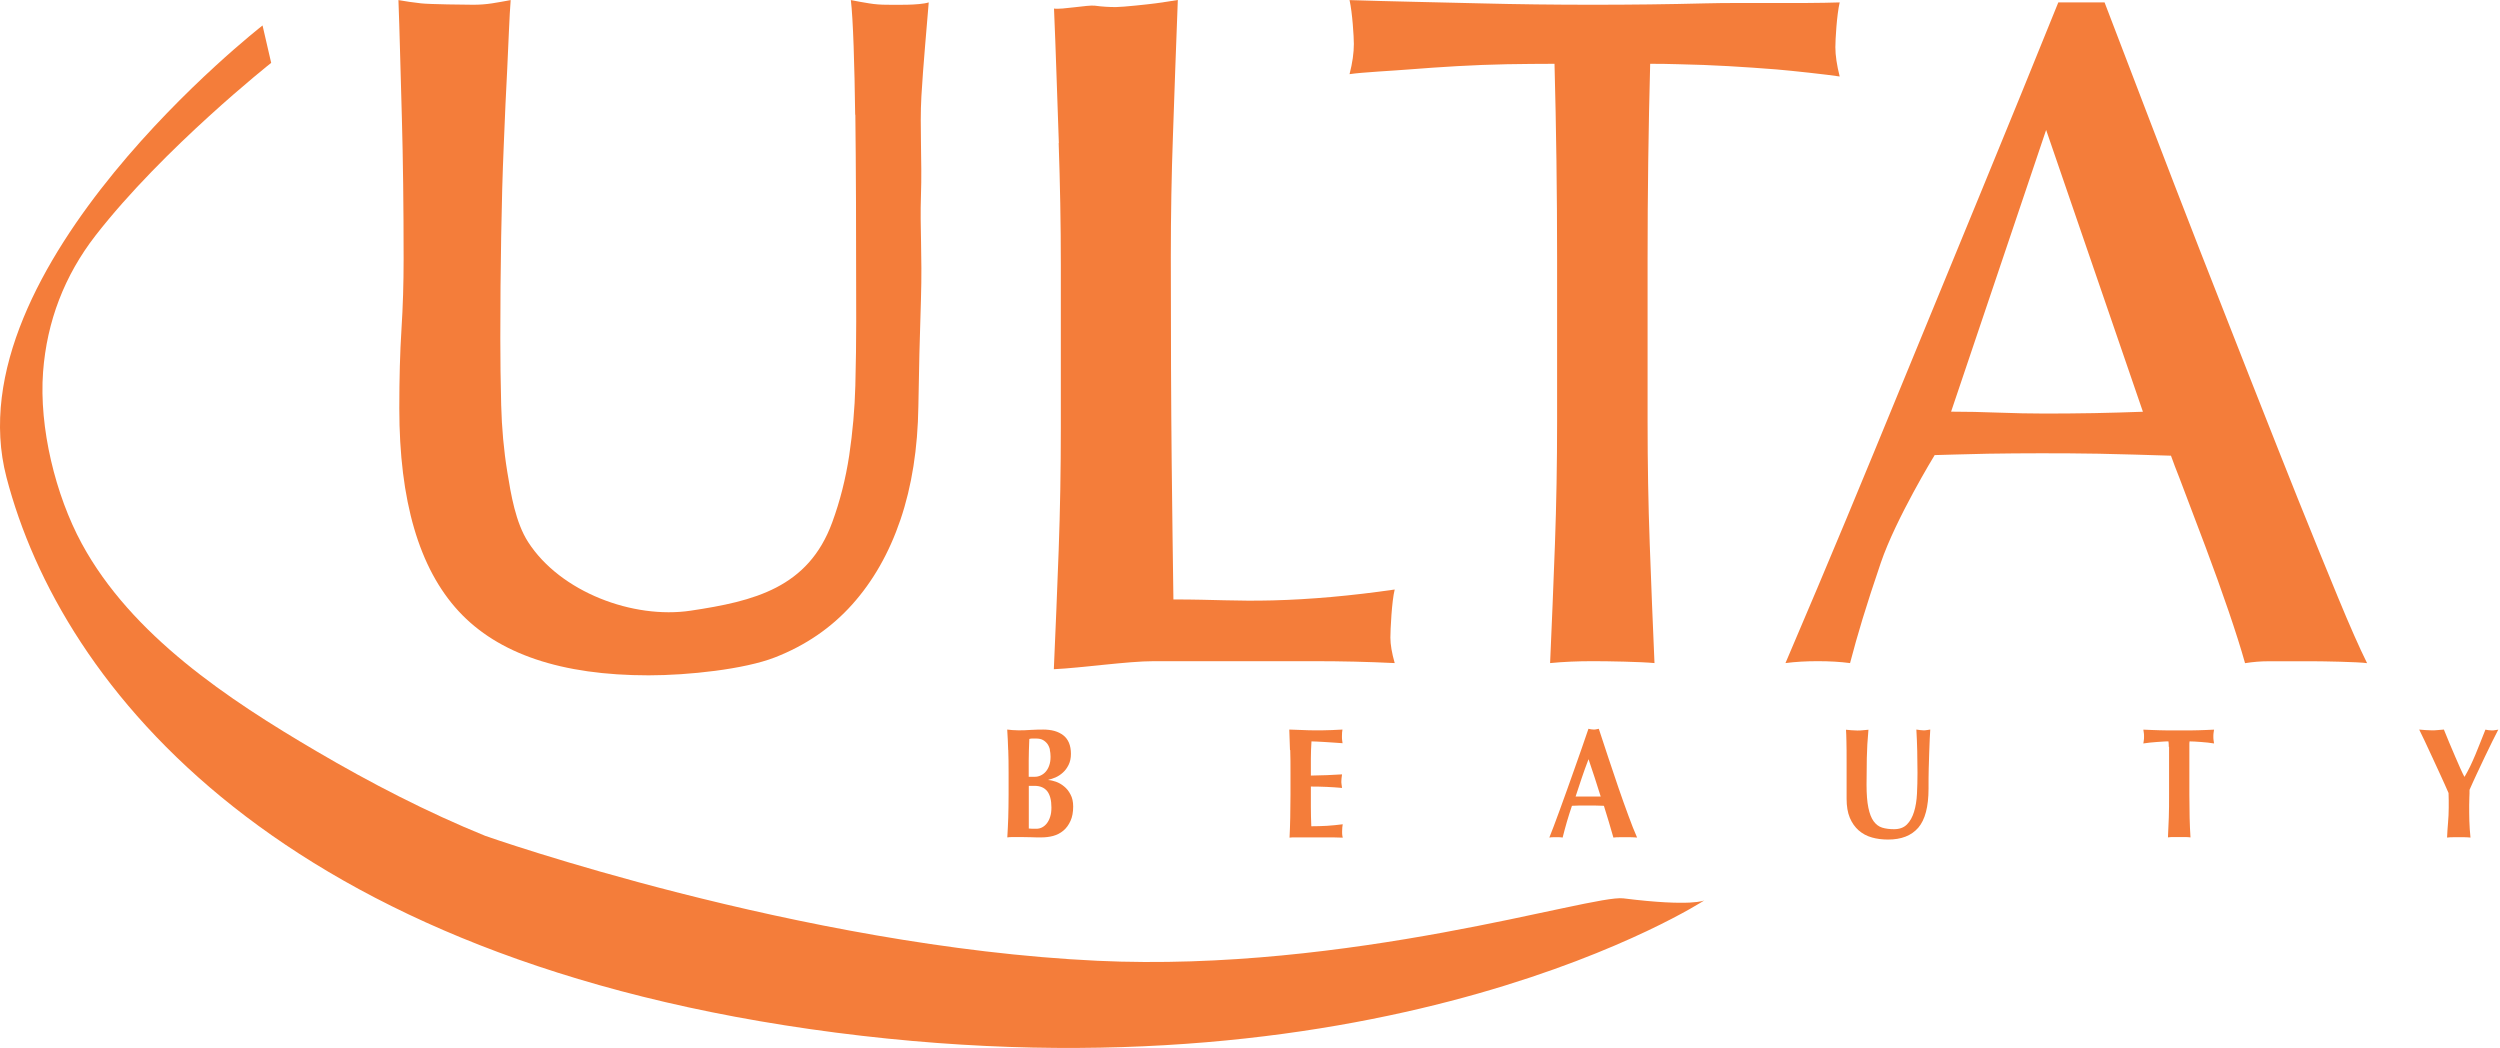
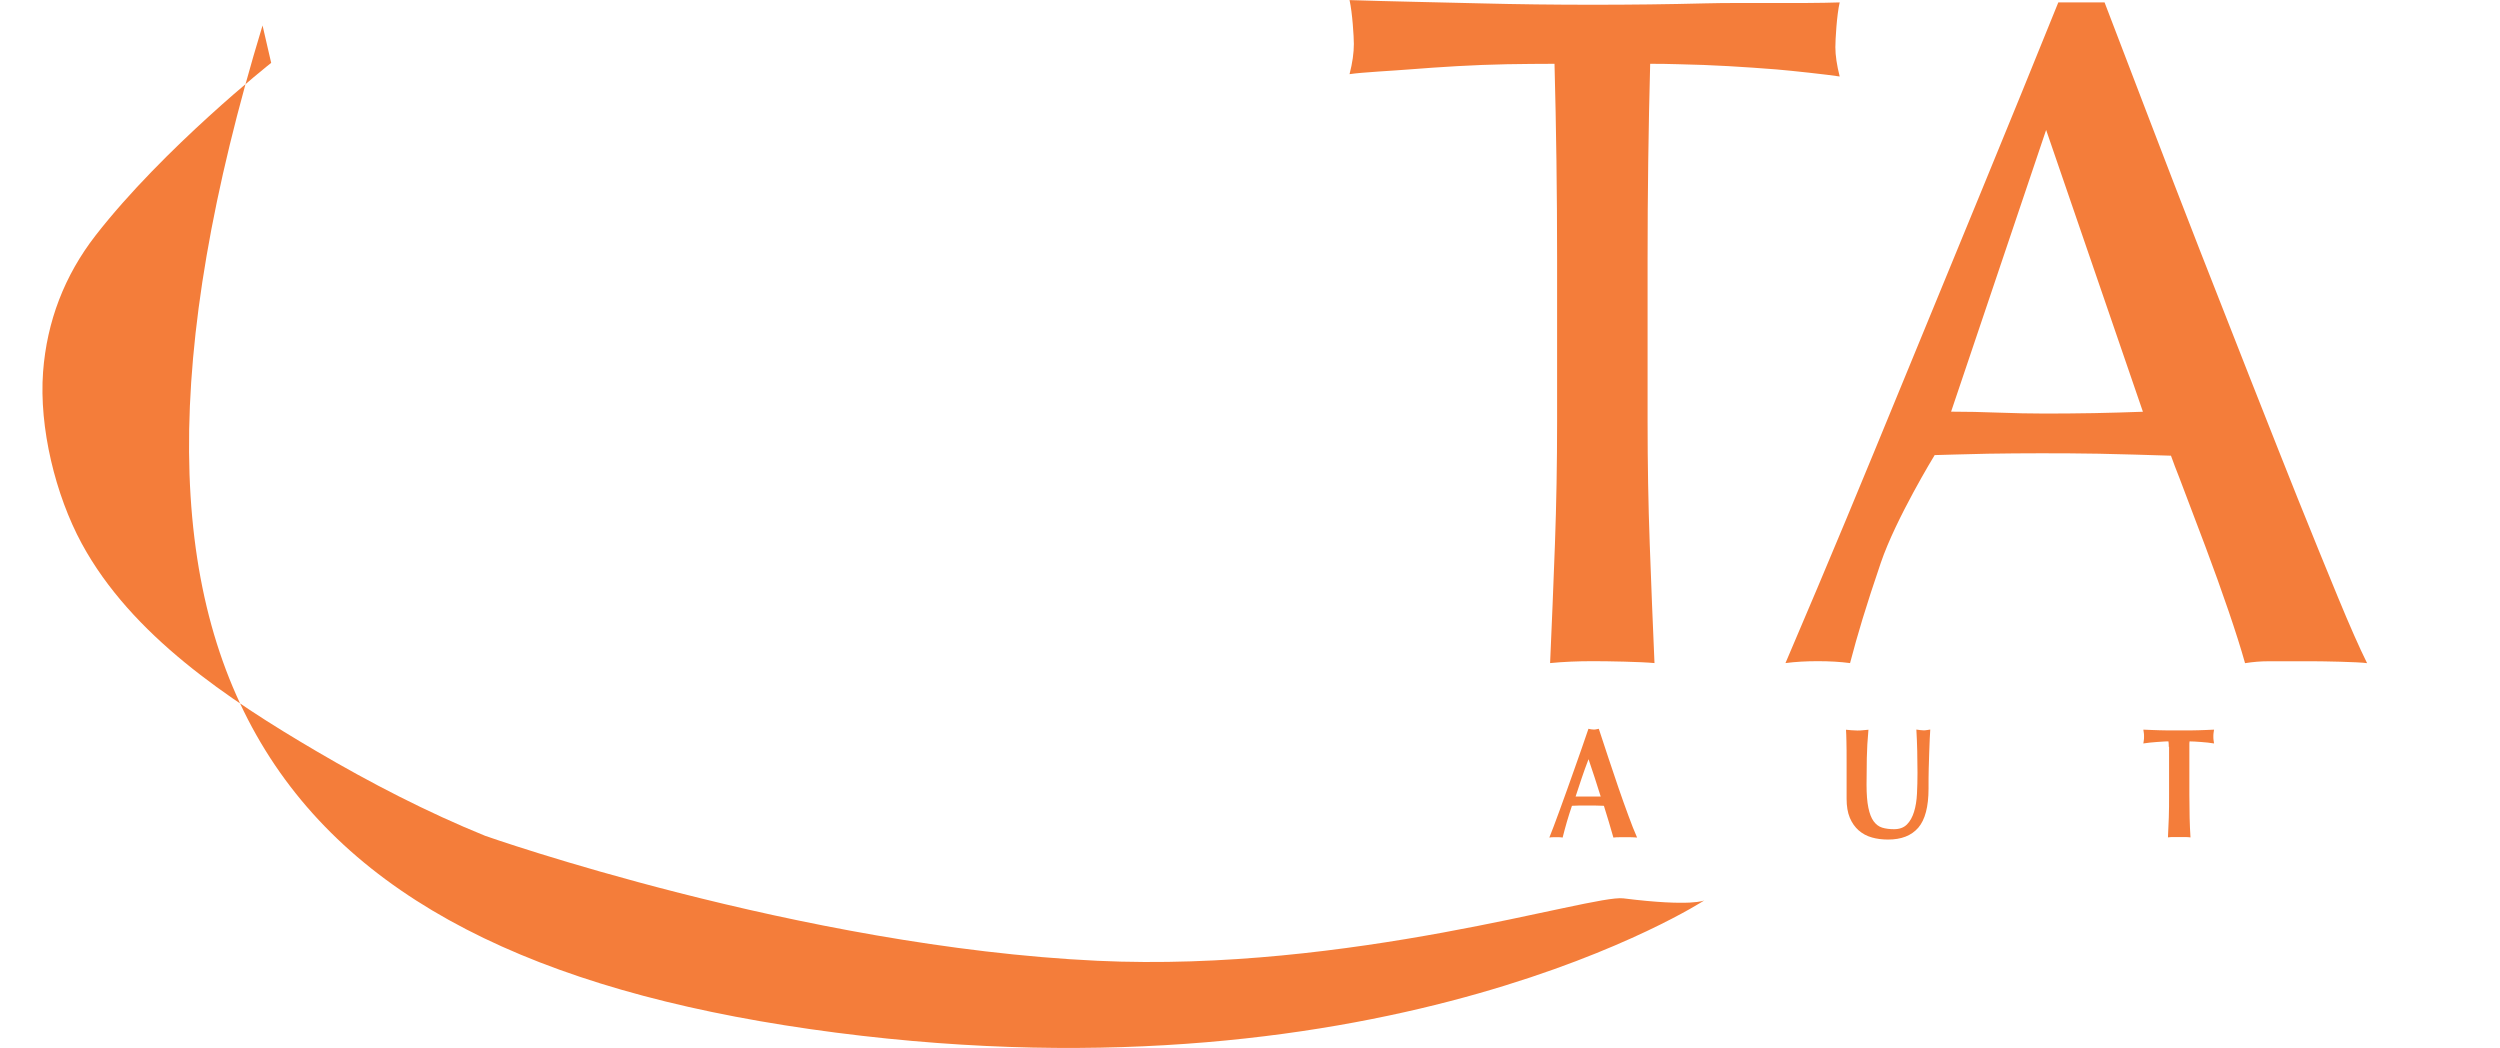
<svg xmlns="http://www.w3.org/2000/svg" fill="none" viewBox="0 0 563 236" height="236" width="563">
-   <path fill="#F47D3A" d="M192.584 25.839C192.448 14.932 192.118 4.121 191.612 0.019C193.051 0.31 194.431 0.544 195.734 0.757C197.037 0.971 198.359 1.069 199.662 1.069C201.353 1.069 206.914 1.243 209.15 0.544C208.761 5.502 207.886 14.834 207.497 21.698C207.108 28.581 207.672 36.164 207.4 44.019C207.147 51.563 207.711 56.988 207.4 67.371C207.128 75.653 206.933 83.703 206.817 91.5C206.681 100.988 205.339 109.504 202.792 117.01C200.245 124.515 196.609 130.892 191.904 136.142C187.198 141.392 181.404 145.358 174.521 148.041C167.658 150.725 154.981 152.086 146.076 152.086C126.438 152.086 112.166 147.264 103.281 137.639C94.376 127.995 89.923 112.771 89.923 91.947C89.923 85.297 90.079 79.367 90.409 74.195C90.74 69.023 90.895 63.754 90.895 58.368C90.895 46.469 90.759 35.911 90.506 26.695C90.234 17.479 89.981 6.396 89.728 0.019C91.303 0.31 92.995 0.544 94.842 0.757C96.67 0.971 104.992 1.069 106.567 1.069C108.005 1.069 109.405 0.971 110.786 0.757C112.166 0.544 113.566 0.291 115.005 0.019C114.733 3.13 114.48 10.499 114.227 15.534C113.955 20.57 113.702 26.267 113.449 32.645C113.177 39.022 112.983 45.905 112.866 53.255C112.73 60.624 112.672 68.284 112.672 76.217C112.672 81.039 112.73 86.036 112.866 91.208C113.002 96.38 113.449 101.416 114.247 106.296C115.063 111.352 116.113 117.69 118.933 122.065C126.204 133.362 142.634 139.467 155.545 137.522C169.835 135.384 182.007 132.389 187.412 117.651C189.182 112.829 190.445 107.813 191.243 102.563C192.02 97.314 192.487 92.083 192.623 86.833C192.759 81.584 192.818 76.781 192.818 72.387C192.818 52.263 192.759 36.747 192.623 25.839H192.584Z" />
-   <path fill="#F47D3A" d="M238.452 32.218C238.121 23.215 237.771 11.277 237.363 1.925C239.055 2.217 245.004 1.069 246.579 1.283C248.154 1.497 249.729 1.594 251.285 1.594C252.84 1.594 258.79 0.953 260.345 0.739C261.92 0.525 263.553 0.272 265.245 0C264.856 9.352 264.487 21.291 264.156 30.293C263.826 39.295 263.67 48.472 263.67 57.825C263.67 75.674 263.728 91.17 263.865 104.275C264.001 117.38 264.117 124.652 264.253 134.996C273.547 134.996 278.097 135.423 286.594 135.21C295.11 134.996 304.268 134.179 314.087 132.76C313.426 135.307 313.115 141.898 313.115 143.59C313.115 145.145 313.445 147.07 314.087 149.326C308.059 149.034 302.051 148.898 296.024 148.898H259.801C253.968 148.898 243.604 150.414 237.324 150.706C237.713 141.918 238.083 132.993 238.413 123.932C238.744 114.872 238.899 105.656 238.899 96.303V59.75C238.899 50.397 238.724 41.22 238.413 32.218H238.452Z" />
  <path fill="#F47D3A" d="M350.056 14.368C346.654 14.368 343.076 14.407 339.362 14.465C335.629 14.543 331.896 14.679 328.163 14.893C324.43 15.107 320.833 15.359 317.372 15.632C313.911 15.923 306.678 16.273 303.917 16.701C304.578 14.154 304.889 11.879 304.889 9.896C304.889 8.34 304.559 2.857 303.917 0.019C312.55 0.31 325.13 0.544 333.374 0.757C341.618 0.971 350.056 1.069 358.709 1.069C367.361 1.069 375.799 0.971 384.043 0.757C392.287 0.544 405.664 0.835 414.297 0.544C413.636 3.382 413.325 8.943 413.325 10.635C413.325 12.482 413.656 14.679 414.297 17.226C411.556 16.798 403.506 15.923 400.045 15.632C396.565 15.359 392.968 15.107 389.254 14.893C385.521 14.679 381.788 14.543 378.055 14.465C374.322 14.387 375.022 14.368 371.619 14.368C371.23 28.97 371.036 43.63 371.036 58.368V94.922C371.036 104.274 371.191 113.49 371.522 122.551C371.852 131.612 372.202 140.536 372.591 149.325C369.577 149.033 362.111 148.897 358.709 148.897C355.306 148.897 352.098 149.033 349.084 149.325C349.473 140.536 349.842 131.612 350.173 122.551C350.503 113.49 350.659 104.274 350.659 94.922V58.368C350.659 43.63 350.465 28.97 350.076 14.368H350.056Z" />
  <path fill="#F47D3A" d="M533.078 149.345C531.251 149.054 522.812 148.918 521.179 148.918H510.777C509.143 148.918 507.413 149.054 505.585 149.345C504.671 146.079 503.427 142.151 501.852 137.543C500.277 132.935 498.547 128.113 496.661 123.097C494.755 118.061 492.83 112.967 490.867 107.795C488.903 102.623 490.614 107.309 488.903 102.623C484.703 102.487 476.926 102.253 472.609 102.176C468.293 102.098 463.976 102.078 459.64 102.078C455.577 102.078 451.591 102.117 447.663 102.176C443.736 102.253 435.686 102.487 435.686 102.487C435.686 102.487 426.956 116.758 423.553 126.752C420.151 136.746 418.343 142.812 416.632 149.326C414.396 149.034 411.985 148.898 409.36 148.898C406.735 148.898 404.324 149.034 402.088 149.326C412.685 124.536 418.945 109.35 429.017 84.832C439.089 60.314 453.321 25.899 463.529 0.545H473.951C477.101 8.769 480.503 17.655 484.159 27.221C487.814 36.788 491.547 46.451 495.358 56.231C499.149 66.011 514.101 103.945 517.446 112.247C520.79 120.53 523.784 127.938 526.487 134.452C529.17 140.965 531.367 145.923 533.059 149.326L533.078 149.345ZM439.4 92.707C442.802 92.707 446.341 92.784 449.996 92.921C453.652 93.057 457.191 93.135 460.593 93.135C464.249 93.135 467.923 93.096 471.598 93.037C475.253 92.96 478.928 92.862 482.584 92.726L460.788 29.263L439.38 92.726L439.4 92.707Z" />
-   <path fill="#F47D3A" d="M227.039 168.886C227 167.369 226.922 165.833 226.825 164.297C227.175 164.336 227.564 164.375 227.972 164.414C228.381 164.452 228.847 164.472 229.372 164.472C230.267 164.472 231.181 164.452 232.153 164.375C233.125 164.316 234.058 164.297 234.933 164.297C235.808 164.297 236.702 164.394 237.461 164.608C238.219 164.822 238.88 165.152 239.444 165.58C240.008 166.008 240.436 166.591 240.727 167.272C241.019 167.972 241.174 168.808 241.174 169.76C241.174 170.713 240.999 171.549 240.649 172.249C240.299 172.949 239.872 173.533 239.366 173.98C238.861 174.446 238.316 174.796 237.714 175.069C237.13 175.321 236.586 175.496 236.119 175.594V175.671C236.586 175.691 237.15 175.827 237.791 176.041C238.433 176.274 239.036 176.605 239.619 177.091C240.202 177.557 240.688 178.16 241.077 178.918C241.486 179.657 241.68 180.571 241.68 181.621C241.68 182.885 241.486 183.974 241.077 184.868C240.669 185.762 240.144 186.501 239.463 187.065C238.783 187.629 238.025 188.018 237.169 188.251C236.314 188.484 235.4 188.582 234.486 188.582C233.669 188.582 232.892 188.582 232.192 188.543C231.472 188.523 230.733 188.504 229.956 188.504H228.245C227.661 188.504 227.195 188.523 226.845 188.582C226.942 187.123 227 185.626 227.059 184.11C227.097 182.593 227.136 180.843 227.136 178.899V174.096C227.136 172.133 227.117 170.402 227.059 168.886H227.039ZM236.45 168.847C236.333 168.341 236.139 167.894 235.886 167.544C235.614 167.175 235.283 166.883 234.875 166.65C234.466 166.416 233.941 166.319 233.319 166.319C232.872 166.319 232.542 166.319 232.367 166.319C232.192 166.319 231.997 166.358 231.803 166.416C231.764 167.291 231.725 168.166 231.705 169.061C231.686 169.955 231.667 170.713 231.667 171.316C231.667 171.919 231.667 172.56 231.667 173.144C231.667 173.727 231.667 174.31 231.667 174.932H233.067C233.494 174.932 233.922 174.835 234.35 174.641C234.778 174.446 235.147 174.174 235.478 173.805C235.808 173.435 236.08 172.969 236.275 172.405C236.489 171.841 236.586 171.18 236.586 170.422C236.586 169.858 236.527 169.313 236.411 168.808L236.45 168.847ZM235.847 178.199C235.205 177.382 234.253 176.974 233.008 176.974C232.717 176.974 232.464 176.974 232.269 176.974C232.055 176.974 231.861 176.974 231.686 176.974C231.686 177.46 231.686 177.985 231.686 178.51C231.686 179.035 231.686 179.677 231.686 180.396C231.686 180.96 231.686 181.543 231.686 182.127C231.686 182.71 231.686 183.293 231.686 183.857C231.686 184.421 231.686 184.946 231.686 185.412C231.686 185.879 231.686 186.268 231.686 186.579C231.978 186.598 232.25 186.618 232.483 186.637C232.736 186.637 233.028 186.637 233.378 186.637C233.825 186.637 234.272 186.54 234.68 186.326C235.089 186.112 235.458 185.801 235.769 185.393C236.08 184.985 236.333 184.479 236.508 183.896C236.702 183.313 236.78 182.613 236.78 181.835C236.78 180.182 236.45 178.957 235.808 178.141L235.847 178.199Z" />
-   <path fill="#F47D3A" d="M290.502 168.886C290.463 167.369 290.405 165.833 290.347 164.297C291.28 164.316 292.194 164.355 293.108 164.394C294.021 164.433 294.935 164.472 295.869 164.472C297.405 164.472 298.746 164.472 299.932 164.414C301.118 164.375 301.916 164.336 302.324 164.297C302.246 164.666 302.207 165.172 302.207 165.775C302.207 166.144 302.207 166.455 302.246 166.669C302.265 166.883 302.304 167.116 302.343 167.369C301.741 167.33 301.099 167.272 300.379 167.233C299.66 167.194 298.98 167.136 298.299 167.097C297.638 167.058 297.035 167.019 296.491 167C295.946 166.98 295.577 166.961 295.344 166.961C295.266 168.263 295.208 169.547 295.208 170.81C295.208 172.094 295.208 173.377 295.208 174.66C296.549 174.641 297.755 174.602 298.843 174.563C299.932 174.524 301.06 174.466 302.227 174.388C302.168 174.796 302.129 175.088 302.11 175.302C302.091 175.516 302.071 175.73 302.071 175.982C302.071 176.177 302.071 176.371 302.11 176.566C302.149 176.76 302.168 177.052 302.227 177.441C299.874 177.227 297.541 177.13 295.208 177.13C295.208 177.888 295.208 178.646 295.208 179.385C295.208 180.143 295.208 180.902 295.208 181.66C295.208 183.196 295.246 184.674 295.305 186.074C296.471 186.074 297.657 186.035 298.824 185.976C299.991 185.899 301.177 185.782 302.382 185.626C302.343 185.879 302.304 186.112 302.285 186.326C302.265 186.54 302.246 186.832 302.246 187.221C302.246 187.61 302.246 187.901 302.285 188.115C302.304 188.329 302.343 188.504 302.382 188.64C301.818 188.621 301.138 188.601 300.321 188.582C299.505 188.582 298.396 188.582 296.957 188.582H292.058C291.591 188.582 291.241 188.582 291.008 188.582C290.774 188.582 290.561 188.621 290.405 188.64C290.483 187.182 290.522 185.685 290.561 184.168C290.599 182.651 290.619 180.902 290.619 178.957V174.155C290.619 172.191 290.619 170.46 290.561 168.944L290.502 168.886Z" />
  <path fill="#F47D3A" d="M368.684 188.621C368.198 188.582 367.712 188.543 367.284 188.543H364.659C364.212 188.543 363.784 188.562 363.337 188.621C363.007 187.474 362.657 186.288 362.307 185.082C361.957 183.877 361.587 182.671 361.198 181.466C360.537 181.446 359.876 181.427 359.215 181.407C358.554 181.407 357.893 181.407 357.232 181.407C356.688 181.407 356.163 181.407 355.618 181.407C355.074 181.407 354.549 181.427 354.004 181.466C353.596 182.671 353.207 183.877 352.857 185.082C352.507 186.288 352.196 187.474 351.904 188.621C351.652 188.582 351.418 188.543 351.185 188.543H349.707C349.455 188.543 349.202 188.562 348.91 188.621C349.163 187.999 349.493 187.163 349.902 186.074C350.31 184.985 350.777 183.76 351.263 182.399C351.749 181.038 352.293 179.56 352.857 177.985C353.421 176.41 353.985 174.835 354.549 173.222C355.113 171.627 355.676 170.033 356.221 168.477C356.765 166.922 357.271 165.464 357.718 164.122C357.932 164.161 358.126 164.2 358.301 164.239C358.496 164.278 358.69 164.297 358.885 164.297C359.079 164.297 359.293 164.297 359.468 164.239C359.662 164.2 359.857 164.161 360.051 164.122C360.712 166.125 361.412 168.264 362.171 170.558C362.929 172.852 363.687 175.088 364.445 177.305C365.204 179.502 365.943 181.602 366.681 183.585C367.401 185.568 368.062 187.24 368.665 188.601L368.684 188.621ZM357.737 170.966C357.193 172.386 356.688 173.785 356.221 175.166C355.754 176.546 355.288 177.946 354.821 179.385H360.479C360.032 177.946 359.585 176.546 359.137 175.166C358.69 173.785 358.224 172.386 357.737 170.966Z" />
  <path fill="#F47D3A" d="M421.571 188.601C420.424 188.29 419.432 187.746 418.577 187.007C417.741 186.268 417.06 185.315 416.574 184.149C416.088 182.982 415.855 181.563 415.855 179.891C415.855 178.938 415.855 178.102 415.855 177.363C415.855 176.624 415.855 175.924 415.855 175.302C415.855 174.68 415.855 174.057 415.855 173.455C415.855 172.871 415.855 172.249 415.855 171.608C415.855 169.702 415.855 168.147 415.816 166.98C415.797 165.794 415.758 164.919 415.719 164.336C416.127 164.375 416.555 164.414 416.983 164.452C417.41 164.491 417.838 164.511 418.246 164.511C418.655 164.511 419.082 164.511 419.51 164.452C419.938 164.414 420.366 164.375 420.774 164.336C420.56 166.63 420.444 168.749 420.405 170.713C420.366 172.677 420.346 174.68 420.346 176.702C420.346 178.841 420.482 180.59 420.755 181.893C421.027 183.215 421.416 184.226 421.941 184.946C422.466 185.665 423.107 186.151 423.866 186.385C424.624 186.618 425.518 186.735 426.529 186.735C427.774 186.735 428.726 186.385 429.446 185.665C430.146 184.965 430.671 184.013 431.04 182.826C431.41 181.64 431.623 180.299 431.701 178.782C431.779 177.266 431.818 175.671 431.818 174.019C431.818 172.366 431.798 170.772 431.76 169.158C431.721 167.544 431.662 165.93 431.565 164.297C431.857 164.336 432.129 164.375 432.401 164.414C432.673 164.452 432.907 164.472 433.14 164.472C433.412 164.472 433.665 164.472 433.918 164.414C434.171 164.375 434.423 164.336 434.696 164.297C434.657 164.822 434.618 165.502 434.579 166.377C434.54 167.252 434.501 168.263 434.462 169.411C434.423 170.558 434.384 171.821 434.346 173.202C434.307 174.582 434.307 176.041 434.307 177.577C434.307 181.679 433.529 184.615 431.993 186.404C430.437 188.193 428.182 189.068 425.188 189.068C423.866 189.068 422.641 188.912 421.493 188.582L421.571 188.601Z" />
  <path fill="#F47D3A" d="M488.416 168.204C488.416 167.64 488.378 167.232 488.339 166.96C488.028 166.96 487.639 166.96 487.192 166.999C486.744 167.018 486.258 167.057 485.733 167.096C485.208 167.135 484.683 167.174 484.158 167.232C483.614 167.29 483.128 167.349 482.681 167.426C482.72 167.174 482.758 166.901 482.797 166.649C482.836 166.396 482.836 166.124 482.836 165.871C482.836 165.618 482.836 165.346 482.797 165.093C482.758 164.84 482.739 164.568 482.681 164.315C483.381 164.335 484.022 164.354 484.586 164.393C485.15 164.413 485.733 164.432 486.317 164.452C486.9 164.452 487.542 164.471 488.241 164.49C488.922 164.49 489.758 164.49 490.73 164.49C491.702 164.49 492.538 164.49 493.219 164.49C493.919 164.49 494.541 164.471 495.124 164.452C495.708 164.452 496.272 164.432 496.816 164.393C497.36 164.374 497.963 164.354 498.605 164.315C498.566 164.568 498.527 164.84 498.488 165.093C498.449 165.346 498.449 165.618 498.449 165.871C498.449 166.124 498.449 166.396 498.488 166.649C498.527 166.901 498.547 167.174 498.605 167.426C498.197 167.349 497.73 167.29 497.205 167.232C496.699 167.174 496.174 167.135 495.669 167.096C495.163 167.057 494.677 167.038 494.23 166.999C493.783 166.979 493.394 166.96 493.083 166.96C493.083 167.076 493.044 167.251 493.044 167.446C493.044 167.66 493.044 167.912 493.044 168.185V178.898C493.044 180.862 493.063 182.592 493.102 184.109C493.141 185.625 493.2 187.123 493.297 188.581C492.947 188.542 492.558 188.503 492.15 188.503H489.369C488.961 188.503 488.572 188.522 488.222 188.581C488.3 187.123 488.358 185.625 488.416 184.109C488.475 182.592 488.475 180.842 488.475 178.898V170.051C488.475 169.371 488.475 168.749 488.475 168.185L488.416 168.204Z" />
-   <path fill="#F47D3A" d="M556.274 172.599C556.683 171.744 557.091 170.83 557.48 169.897C557.869 168.944 558.258 168.011 558.627 167.058C558.996 166.105 559.366 165.191 559.716 164.316C559.949 164.355 560.182 164.394 560.416 164.433C560.649 164.472 560.902 164.491 561.135 164.491C561.369 164.491 561.621 164.491 561.855 164.433C562.088 164.394 562.341 164.355 562.613 164.316C562.263 164.977 561.816 165.852 561.291 166.922C560.766 167.991 560.202 169.158 559.599 170.402C558.996 171.646 558.394 172.93 557.791 174.232C557.188 175.535 556.624 176.741 556.138 177.868C556.138 178.432 556.138 178.996 556.099 179.579C556.08 180.163 556.06 180.746 556.06 181.329C556.06 182.535 556.06 183.721 556.099 184.907C556.138 186.093 556.216 187.318 556.352 188.621C555.924 188.582 555.477 188.543 555.03 188.543H552.405C551.958 188.543 551.53 188.562 551.083 188.621C551.122 187.532 551.2 186.423 551.297 185.296C551.394 184.168 551.452 183.04 551.452 181.893C551.452 181.349 551.452 180.804 551.452 180.24C551.452 179.677 551.433 179.132 551.413 178.588C550.908 177.402 550.305 176.099 549.644 174.641C548.964 173.183 548.322 171.783 547.7 170.422C547.078 169.061 546.494 167.816 545.969 166.708C545.444 165.6 545.055 164.802 544.803 164.297C545.269 164.336 545.736 164.375 546.203 164.414C546.65 164.452 547.117 164.472 547.603 164.472C548.089 164.472 548.536 164.472 548.983 164.414C549.43 164.375 549.877 164.336 550.364 164.297C550.714 165.172 551.102 166.144 551.55 167.194C551.997 168.263 552.425 169.294 552.872 170.305C553.299 171.316 553.708 172.249 554.077 173.066C554.447 173.882 554.738 174.505 554.972 174.913H555.03C555.438 174.232 555.847 173.455 556.274 172.599Z" />
-   <path fill="#F47D3A" d="M59.125 5.736C59.125 5.736 -10.871 60.178 1.456 107.484C13.783 154.79 63.131 216.347 188.21 232.544C313.29 248.74 383.83 202.757 383.83 202.757C383.83 202.757 381.128 204.254 365.573 202.309C358.437 201.415 303.957 219.05 247.085 216.367C180.102 213.198 109.27 188.232 109.27 188.232C96.165 182.905 83.43 176.313 71.239 169.158C51.445 157.531 29.649 143.124 18.411 122.416C12.48 111.47 8.767 96.284 9.7 83.763C10.556 72.369 14.522 62.044 21.522 53.023C36.843 33.327 61.07 14.155 61.07 14.155L59.125 5.736Z" />
+   <path fill="#F47D3A" d="M59.125 5.736C13.783 154.79 63.131 216.347 188.21 232.544C313.29 248.74 383.83 202.757 383.83 202.757C383.83 202.757 381.128 204.254 365.573 202.309C358.437 201.415 303.957 219.05 247.085 216.367C180.102 213.198 109.27 188.232 109.27 188.232C96.165 182.905 83.43 176.313 71.239 169.158C51.445 157.531 29.649 143.124 18.411 122.416C12.48 111.47 8.767 96.284 9.7 83.763C10.556 72.369 14.522 62.044 21.522 53.023C36.843 33.327 61.07 14.155 61.07 14.155L59.125 5.736Z" />
</svg>